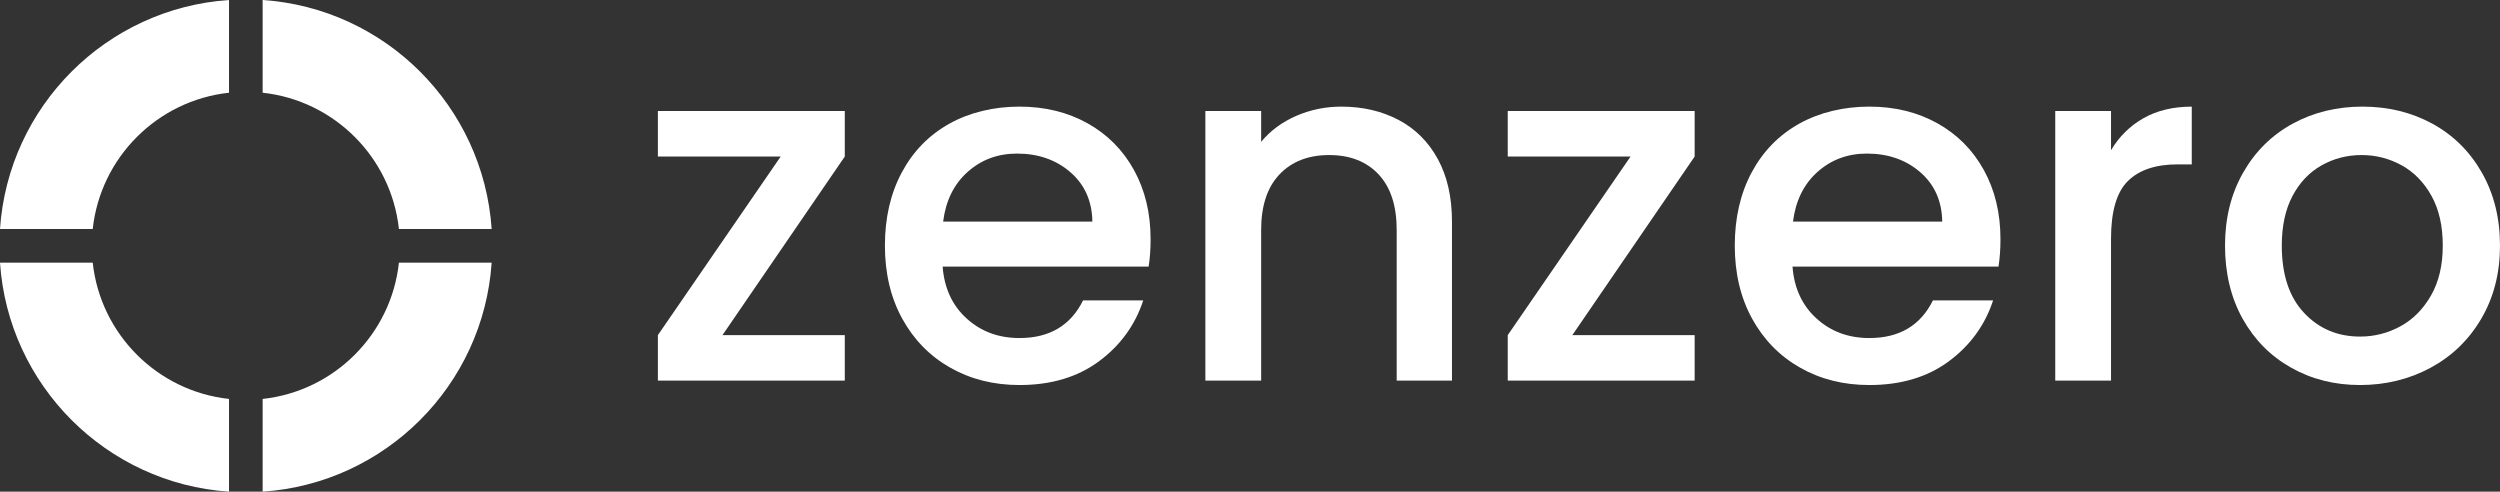
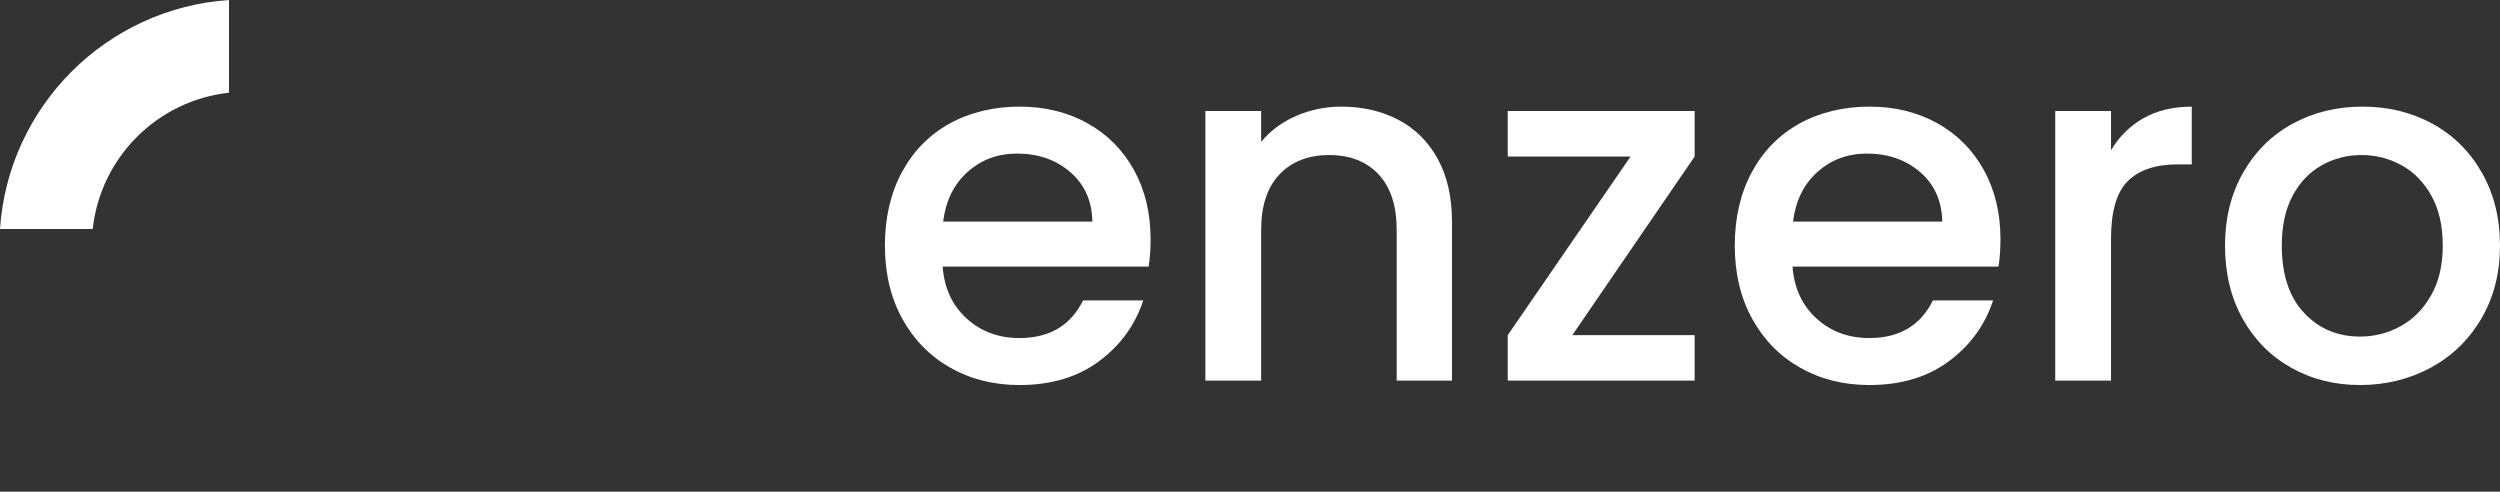
<svg xmlns="http://www.w3.org/2000/svg" id="Layer_2" viewBox="0 0 1912.77 376.17">
  <rect x="0" y="0" width="1912.77" height="376.17" fill="#333333" stroke="none" />
  <defs>
    <style>.cls-1{fill:#fff;}</style>
  </defs>
  <g id="Layer_1-2">
    <g>
      <g>
-         <polygon class="cls-1" points="503.35 119.77 597.31 119.77 503.35 256.41 503.35 291.22 646.35 291.22 646.35 256.41 552.77 256.41 646.35 119.77 646.35 84.95 503.35 84.95 503.35 119.77" />
        <path class="cls-1" d="m832.03,94.31c-15.23-8.48-32.57-12.73-52.03-12.73s-38.13,4.37-53.72,13.1c-15.6,8.74-27.7,21.15-36.31,37.25-8.61,16.1-12.92,34.76-12.92,55.97s4.43,39.87,13.29,55.97c8.86,16.1,21.09,28.58,36.69,37.43,15.59,8.86,33.25,13.29,52.97,13.29,24.2,0,44.48-6.05,60.83-18.16,16.34-12.1,27.64-27.64,33.88-46.61h-46.04c-9.49,19.22-25.71,28.82-48.67,28.82-15.98,0-29.45-4.99-40.43-14.97-10.98-9.98-17.1-23.21-18.34-39.68h157.6c.99-6.24,1.5-13.23,1.5-20.96,0-19.96-4.25-37.62-12.73-52.97-8.49-15.35-20.34-27.26-35.56-35.75Zm-110.43,75.24c1.99-15.97,8.24-28.64,18.72-38,10.48-9.36,23.08-14.04,37.81-14.04,16.22,0,29.82,4.74,40.8,14.22,10.98,9.49,16.59,22.09,16.85,37.81h-114.18Z" />
        <path class="cls-1" d="m1069.93,91.69c-12.86-6.74-27.39-10.11-43.61-10.11-12.23,0-23.77,2.37-34.63,7.11-10.86,4.74-19.78,11.36-26.77,19.84v-23.58h-42.68v206.27h42.68v-115.3c0-18.47,4.68-32.63,14.04-42.49,9.36-9.86,22.02-14.79,38-14.79s28.57,4.93,37.81,14.79c9.23,9.86,13.85,24.02,13.85,42.49v115.3h42.3v-121.66c0-18.72-3.62-34.69-10.86-47.92-7.24-13.22-17.28-23.21-30.14-29.95Z" />
        <polygon class="cls-1" points="1153.59 119.77 1247.55 119.77 1153.59 256.41 1153.59 291.22 1296.59 291.22 1296.59 256.41 1203 256.41 1296.59 119.77 1296.59 84.95 1153.59 84.95 1153.59 119.77" />
        <path class="cls-1" d="m1482.27,94.31c-15.22-8.48-32.57-12.73-52.03-12.73s-38.13,4.37-53.72,13.1c-15.6,8.74-27.7,21.15-36.31,37.25-8.61,16.1-12.92,34.76-12.92,55.97s4.43,39.87,13.29,55.97c8.86,16.1,21.09,28.58,36.69,37.43,15.59,8.86,33.25,13.29,52.97,13.29,24.2,0,44.48-6.05,60.83-18.16,16.34-12.1,27.64-27.64,33.88-46.61h-46.05c-9.49,19.22-25.71,28.82-48.66,28.82-15.98,0-29.45-4.99-40.43-14.97-10.98-9.98-17.1-23.21-18.34-39.68h157.6c.99-6.24,1.5-13.23,1.5-20.96,0-19.96-4.25-37.62-12.73-52.97-8.49-15.35-20.34-27.26-35.56-35.75Zm-110.43,75.24c1.99-15.97,8.24-28.64,18.72-38,10.48-9.36,23.08-14.04,37.81-14.04,16.22,0,29.82,4.74,40.8,14.22,10.98,9.49,16.59,22.09,16.85,37.81h-114.18Z" />
        <path class="cls-1" d="m1615.16,114.9v-29.95h-42.68v206.27h42.68v-108.56c0-20.96,4.3-35.69,12.91-44.17,8.61-8.48,21.27-12.73,38-12.73h10.86v-44.17c-14.23,0-26.52,2.94-36.87,8.8-10.36,5.87-18.66,14.04-24.89,24.52Z" />
        <path class="cls-1" d="m1898.91,132.12c-9.24-16.22-21.84-28.7-37.81-37.44-15.98-8.73-33.82-13.1-53.53-13.1s-37.56,4.37-53.53,13.1c-15.97,8.74-28.58,21.22-37.81,37.44-9.24,16.22-13.85,34.81-13.85,55.78s4.49,39.87,13.48,55.97c8.99,16.1,21.34,28.58,37.06,37.43,15.72,8.86,33.32,13.29,52.78,13.29s37.74-4.43,54.09-13.29c16.34-8.86,29.26-21.4,38.75-37.62,9.48-16.22,14.23-34.81,14.23-55.78s-4.62-39.55-13.85-55.78Zm-38.93,93.96c-5.99,10.48-13.79,18.34-23.4,23.58-9.61,5.24-19.9,7.86-30.88,7.86-17.22,0-31.51-6.05-42.86-18.16-11.36-12.1-17.03-29.26-17.03-51.47,0-14.98,2.74-27.64,8.23-38,5.49-10.35,12.92-18.16,22.28-23.4,9.36-5.24,19.52-7.86,30.51-7.86s21.21,2.62,30.7,7.86c9.48,5.24,17.09,13.04,22.84,23.4,5.74,10.36,8.61,23.02,8.61,38s-2.99,27.7-8.98,38.18Z" />
      </g>
      <g>
-         <path class="cls-1" d="m200.95,70.94c54.81,5.95,98.33,49.47,104.28,104.28h70.94C369.84,81.34,294.83,6.33,200.95,0v70.94Z" />
        <path class="cls-1" d="m70.94,175.22c5.95-54.81,49.47-98.33,104.28-104.28V0C81.34,6.33,6.33,81.34,0,175.22h70.94Z" />
-         <path class="cls-1" d="m175.22,305.23c-54.81-5.95-98.33-49.47-104.28-104.28H0c6.33,93.88,81.34,168.89,175.22,175.22v-70.94Z" />
-         <path class="cls-1" d="m305.23,200.95c-5.95,54.81-49.47,98.33-104.28,104.28v70.94c93.88-6.33,168.89-81.34,175.22-175.22h-70.94Z" />
      </g>
    </g>
  </g>
</svg>